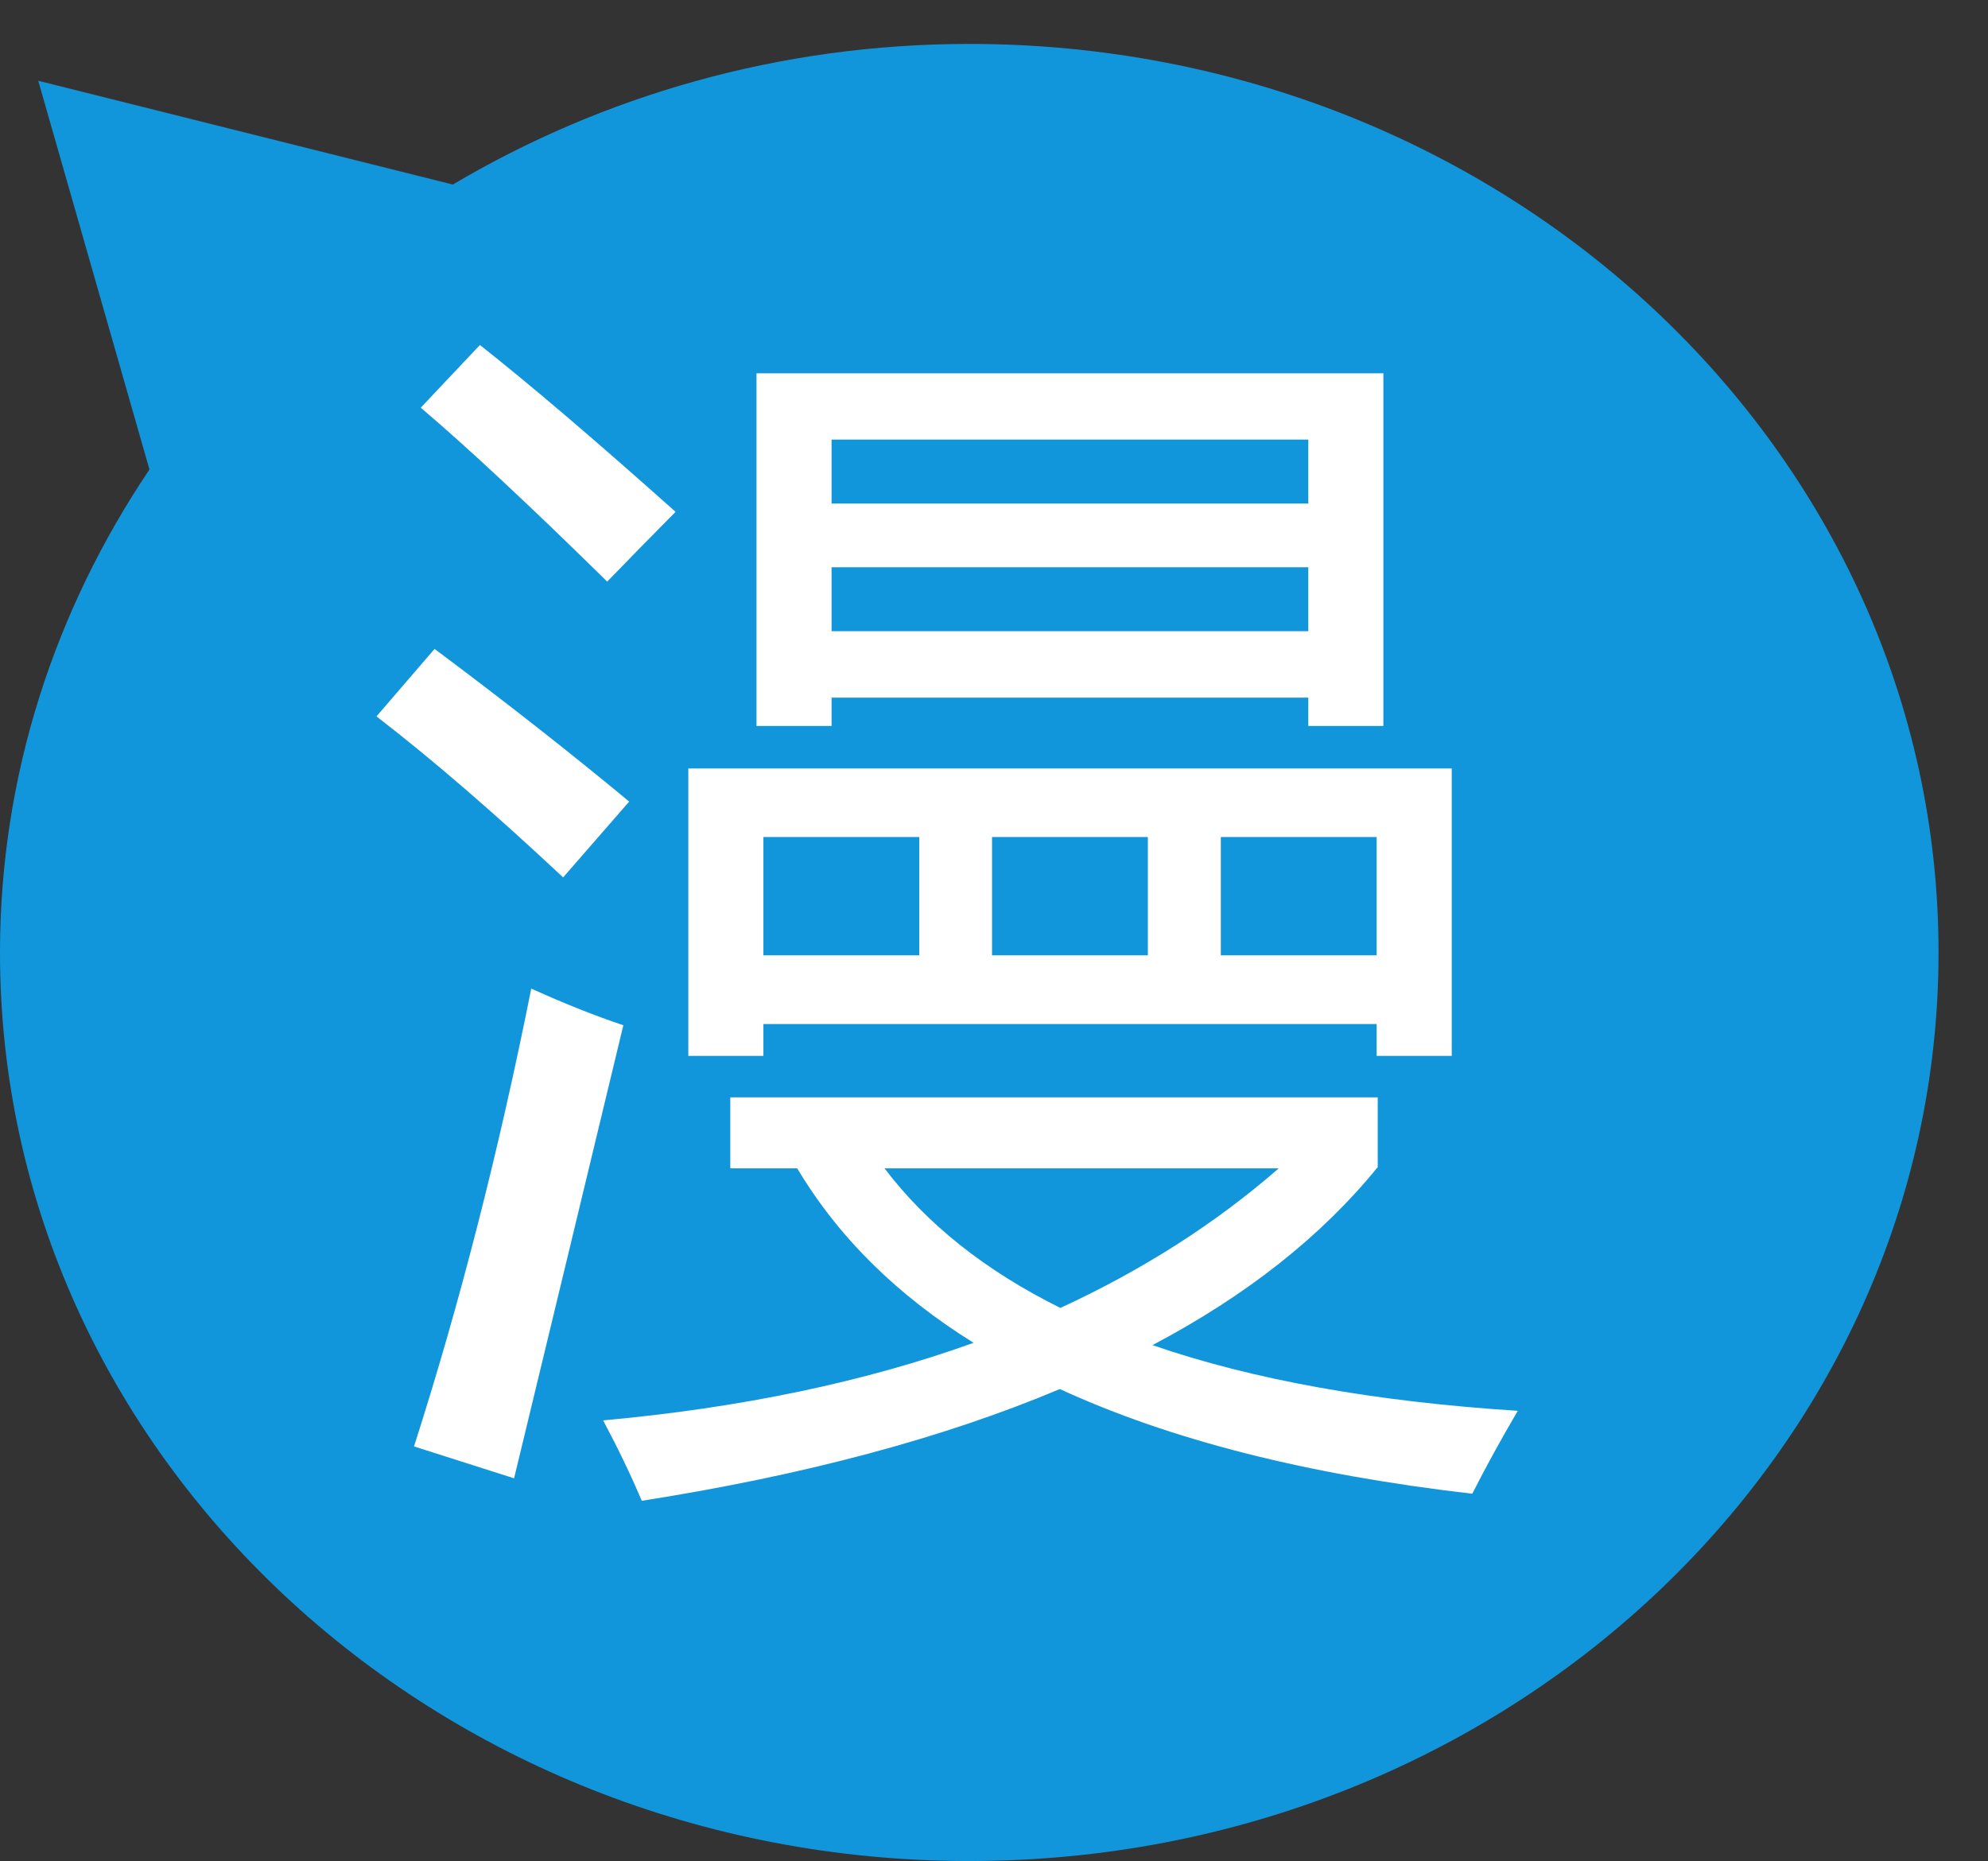
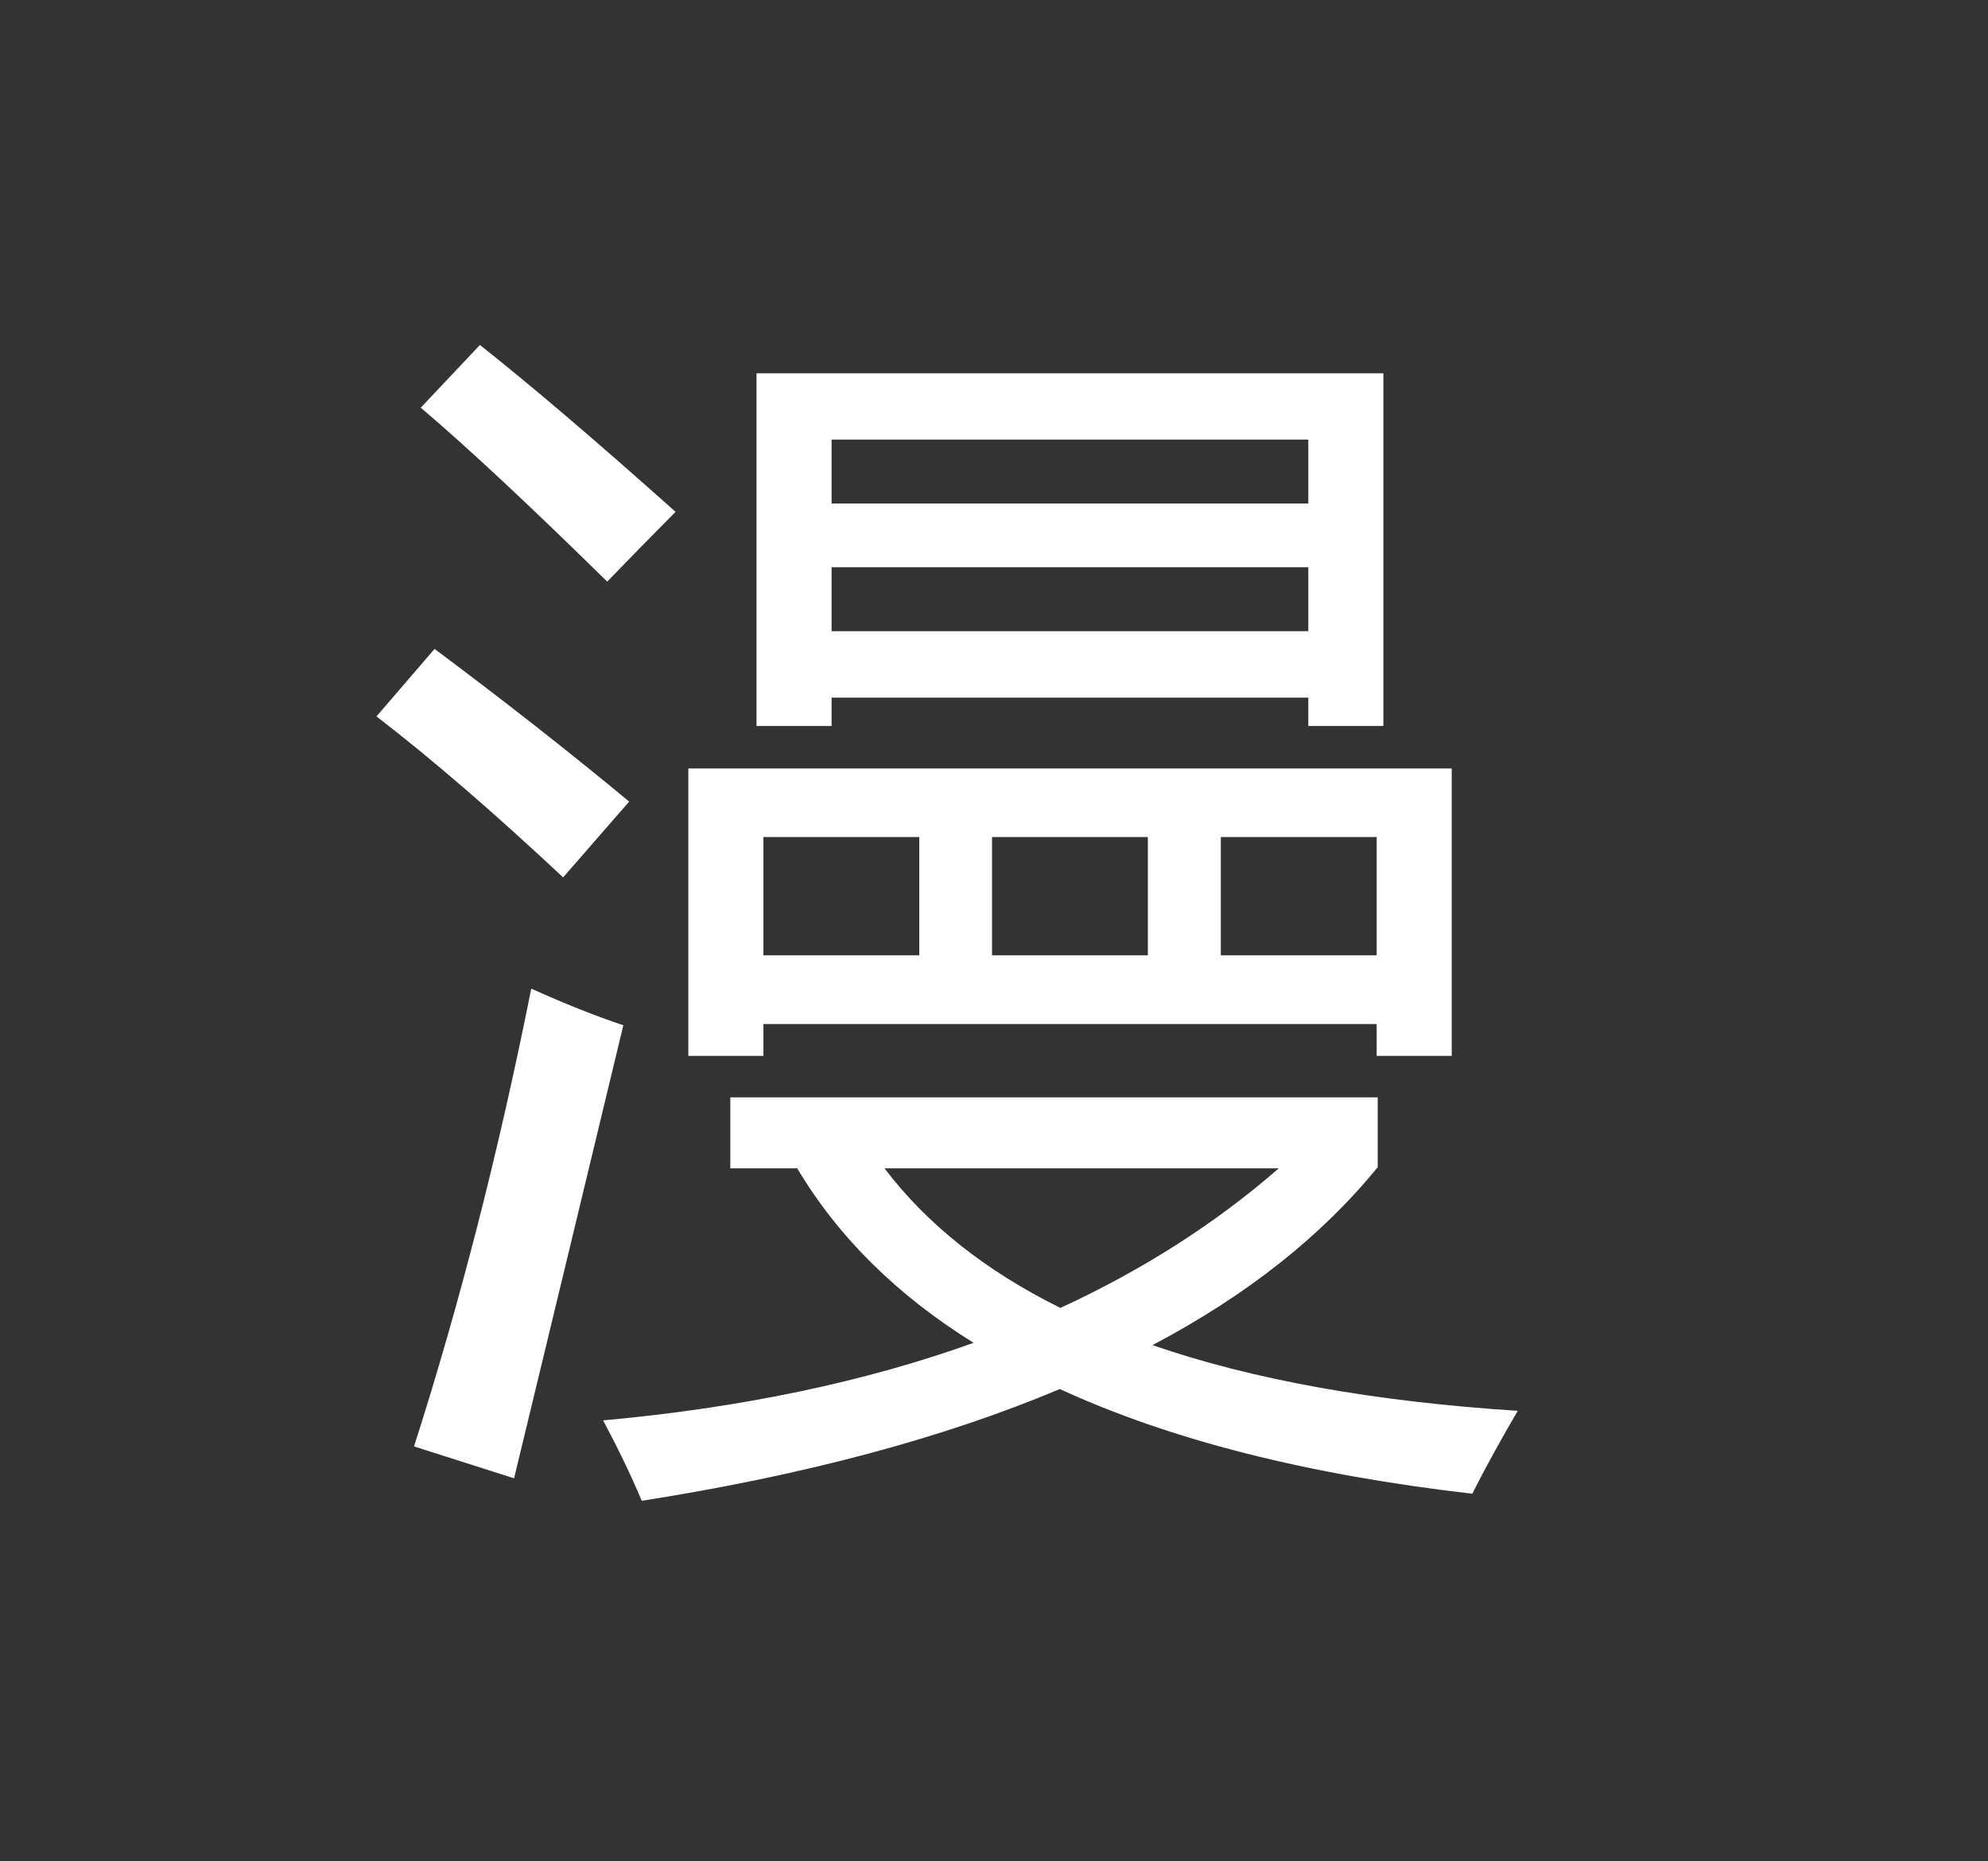
<svg xmlns="http://www.w3.org/2000/svg" t="1710826135922" class="icon" viewBox="0 0 1094 1024" version="1.1" p-id="5908" data-spm-anchor-id="a313x.search_index.0.i3.d43c3a81nLxljy" width="213.672" height="200">
  <rect x="0" y="0" width="1094" height="1024" fill="#333333" stroke="none" />
-   <path d="M533.439 1024c294.59 0 533.341-223.842 533.341-499.916s-238.751-499.916-533.341-499.916c-104.661 0-201.915 28.65-284.26 77.375L21.049 44.437l61.198 213.902C30.404 335.324 0 426.342 0 524.181c0 276.075 238.946 499.819 533.439 499.819z" fill="#1296db" p-id="5909" data-spm-anchor-id="a313x.search_index.0.i4.d43c3a81nLxljy" class="selected" />
  <path d="M207.178 394.183l31.963-37.128c38.395 28.65 74.062 56.618 107.097 84.002L309.89 482.765c-38.005-35.569-72.21-65.096-102.712-88.582z m20.659 401.687c25.045-78.155 46.581-162.059 64.512-251.907 18.321 8.283 35.277 15.007 50.674 20.172-20.075 83.319-40.052 166.444-60.126 249.276l-55.059-17.541z m3.703-571.542l32.548-34.497c27.578 21.731 63.44 52.33 107.682 91.797-14.228 14.325-26.701 27.091-37.616 38.395-42.878-42.098-77.083-74.062-102.614-95.695z m170.342 418.546v-39.077H758.158V642.193c-30.892 38.005-72.21 70.651-123.956 97.937 55.254 19.1 122.299 31.086 201.038 36.154-9.16 15.592-17.541 30.794-25.045 45.606-90.628-10.427-166.249-29.625-226.96-57.593-63.829 26.896-140.62 47.458-230.078 61.491-5.847-13.935-12.961-28.65-21.244-44.242 76.011-6.919 143.933-21.147 203.864-42.683-42.196-26.214-74.549-58.275-97.06-95.988h-36.836z m-23.096-220.041h420.105v158.161h-41.319v-17.541H420.105v17.541h-41.319V422.834z m37.518-217.41h344.971v194.022h-41.319v-15.592H457.623v15.592h-41.319V205.424z m3.801 320.219h85.756v-65.096h-85.756v65.096z m299.852-283.773H457.623v35.179h262.334v-35.179zM457.623 347.31h262.334v-35.179H457.623v35.179z m246.06 295.565H486.761c23.388 30.794 55.644 56.423 96.767 76.79 45.217-20.854 85.268-46.386 120.155-76.79zM545.912 525.643h85.756v-65.096h-85.756v65.096z m211.66-65.096h-85.756v65.096h85.756v-65.096z" fill="#FFFFFF" p-id="5910" />
</svg>